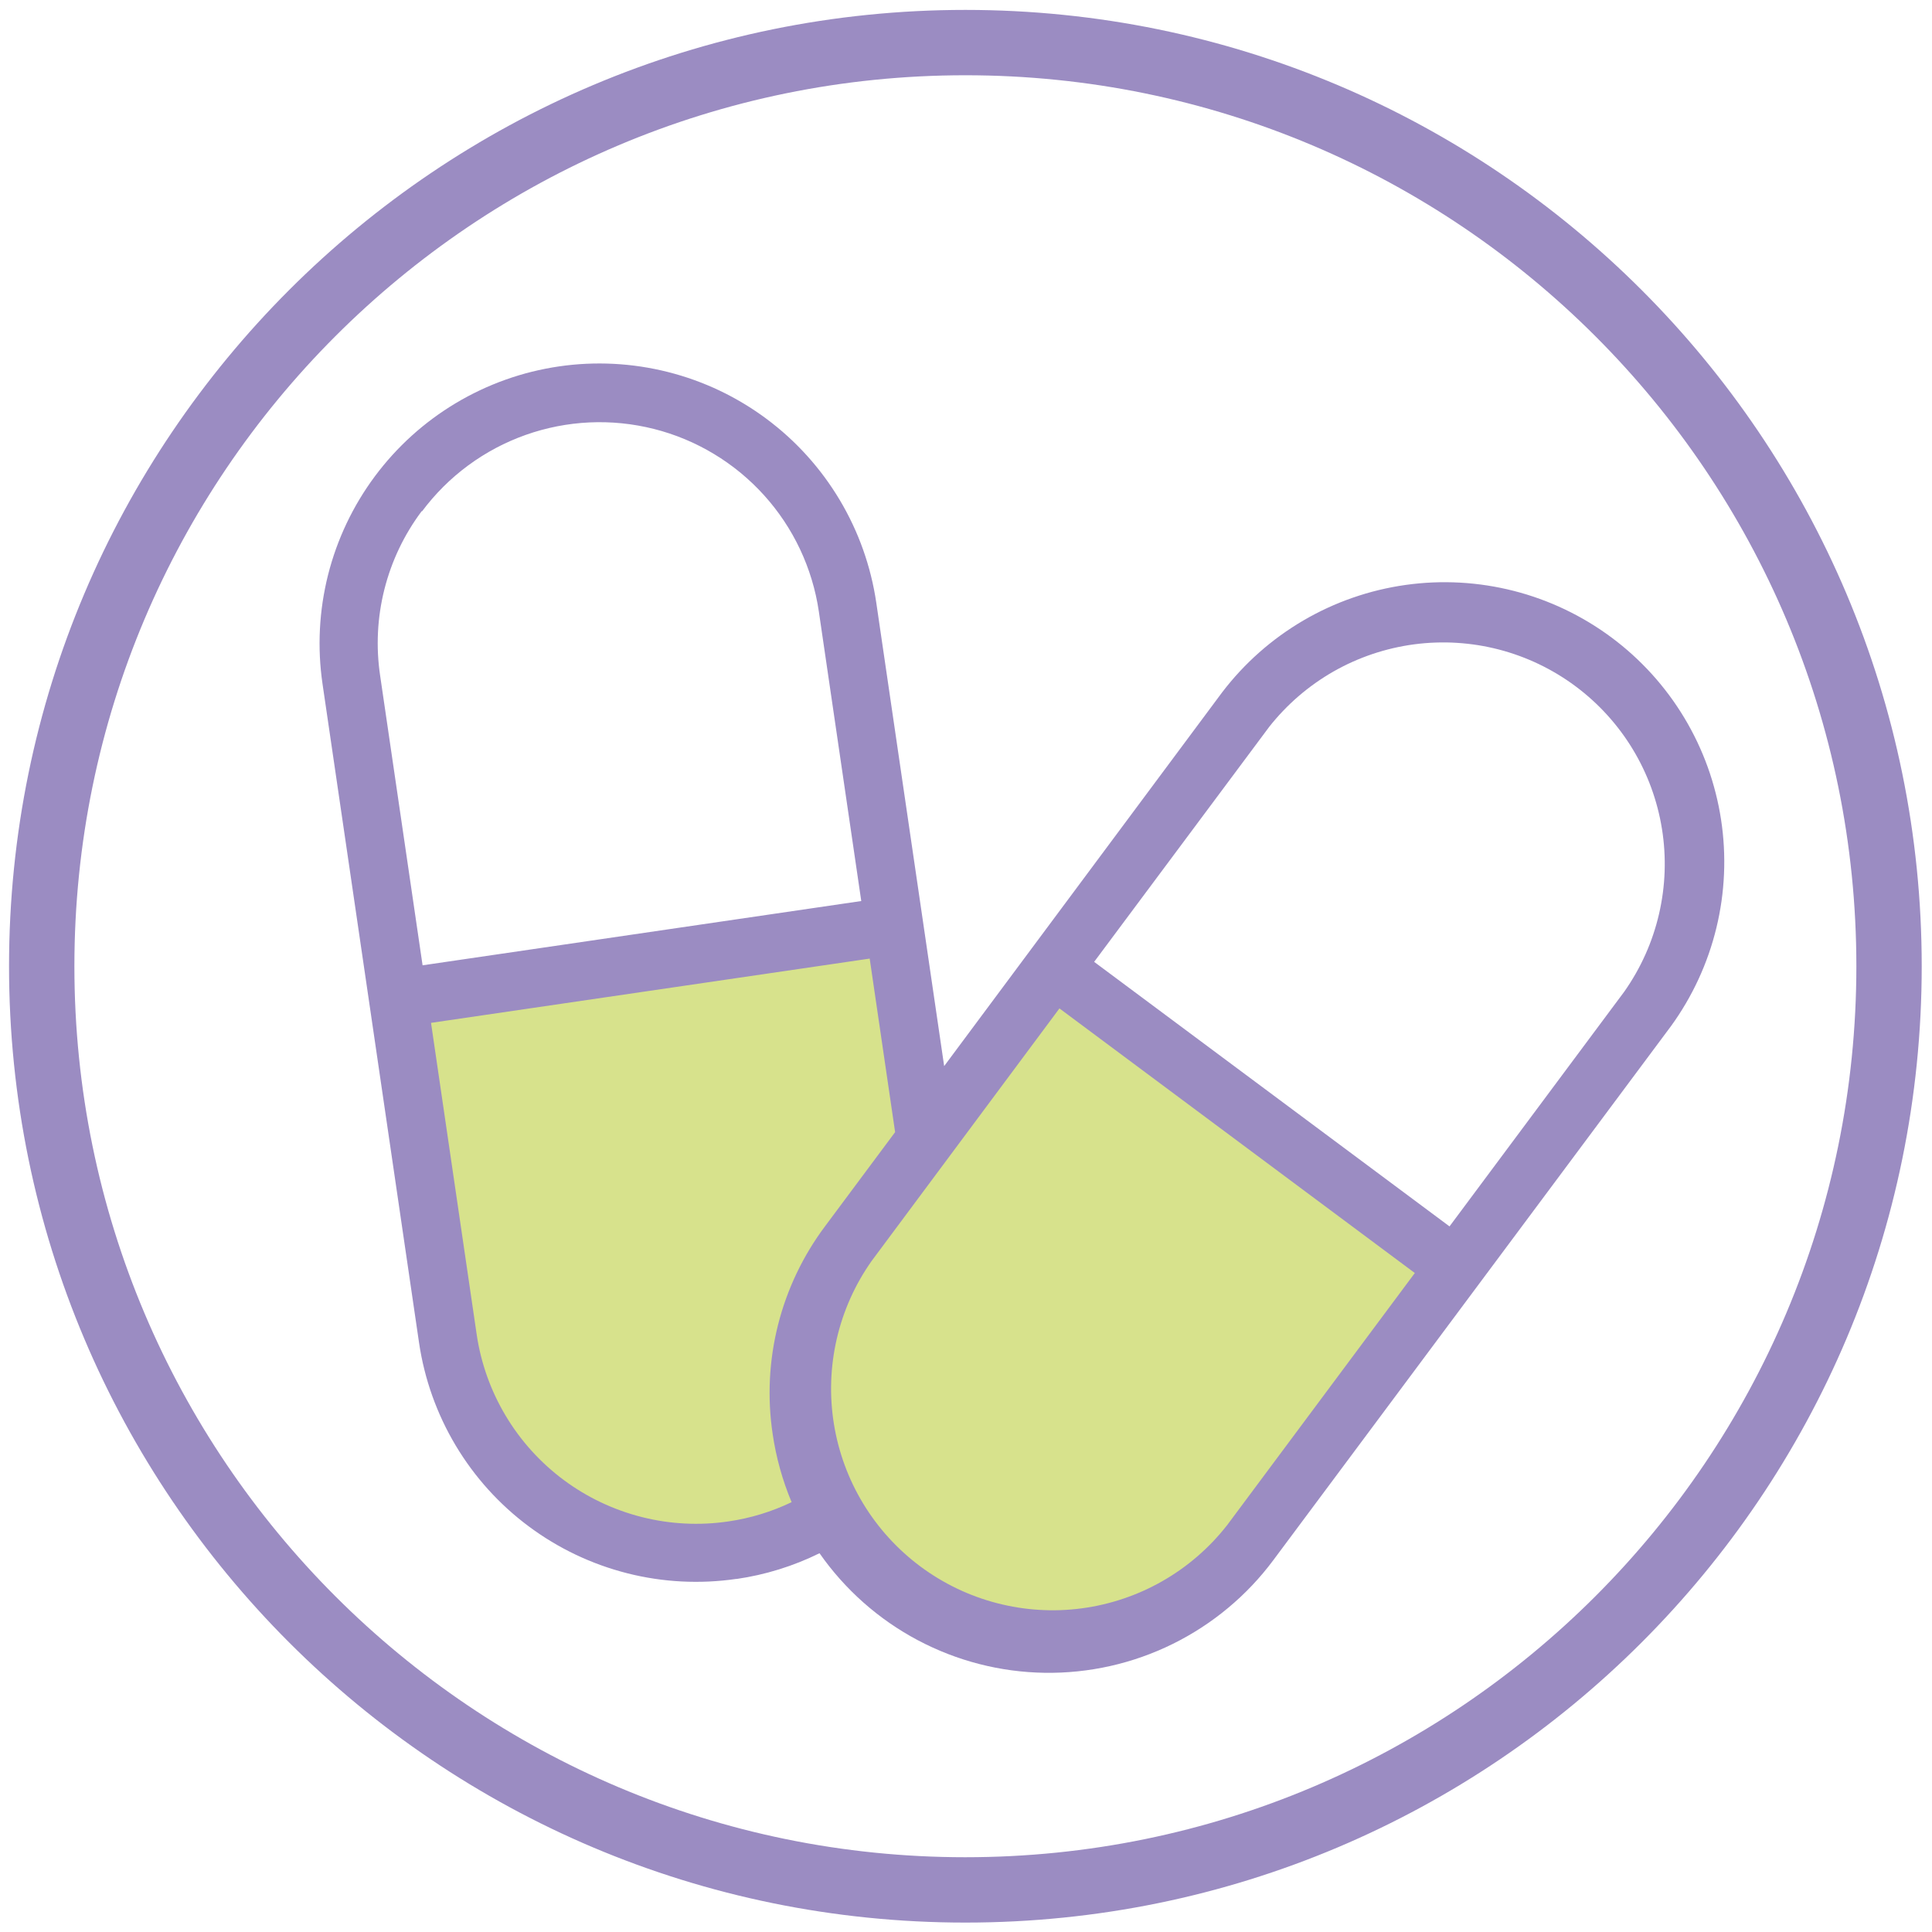
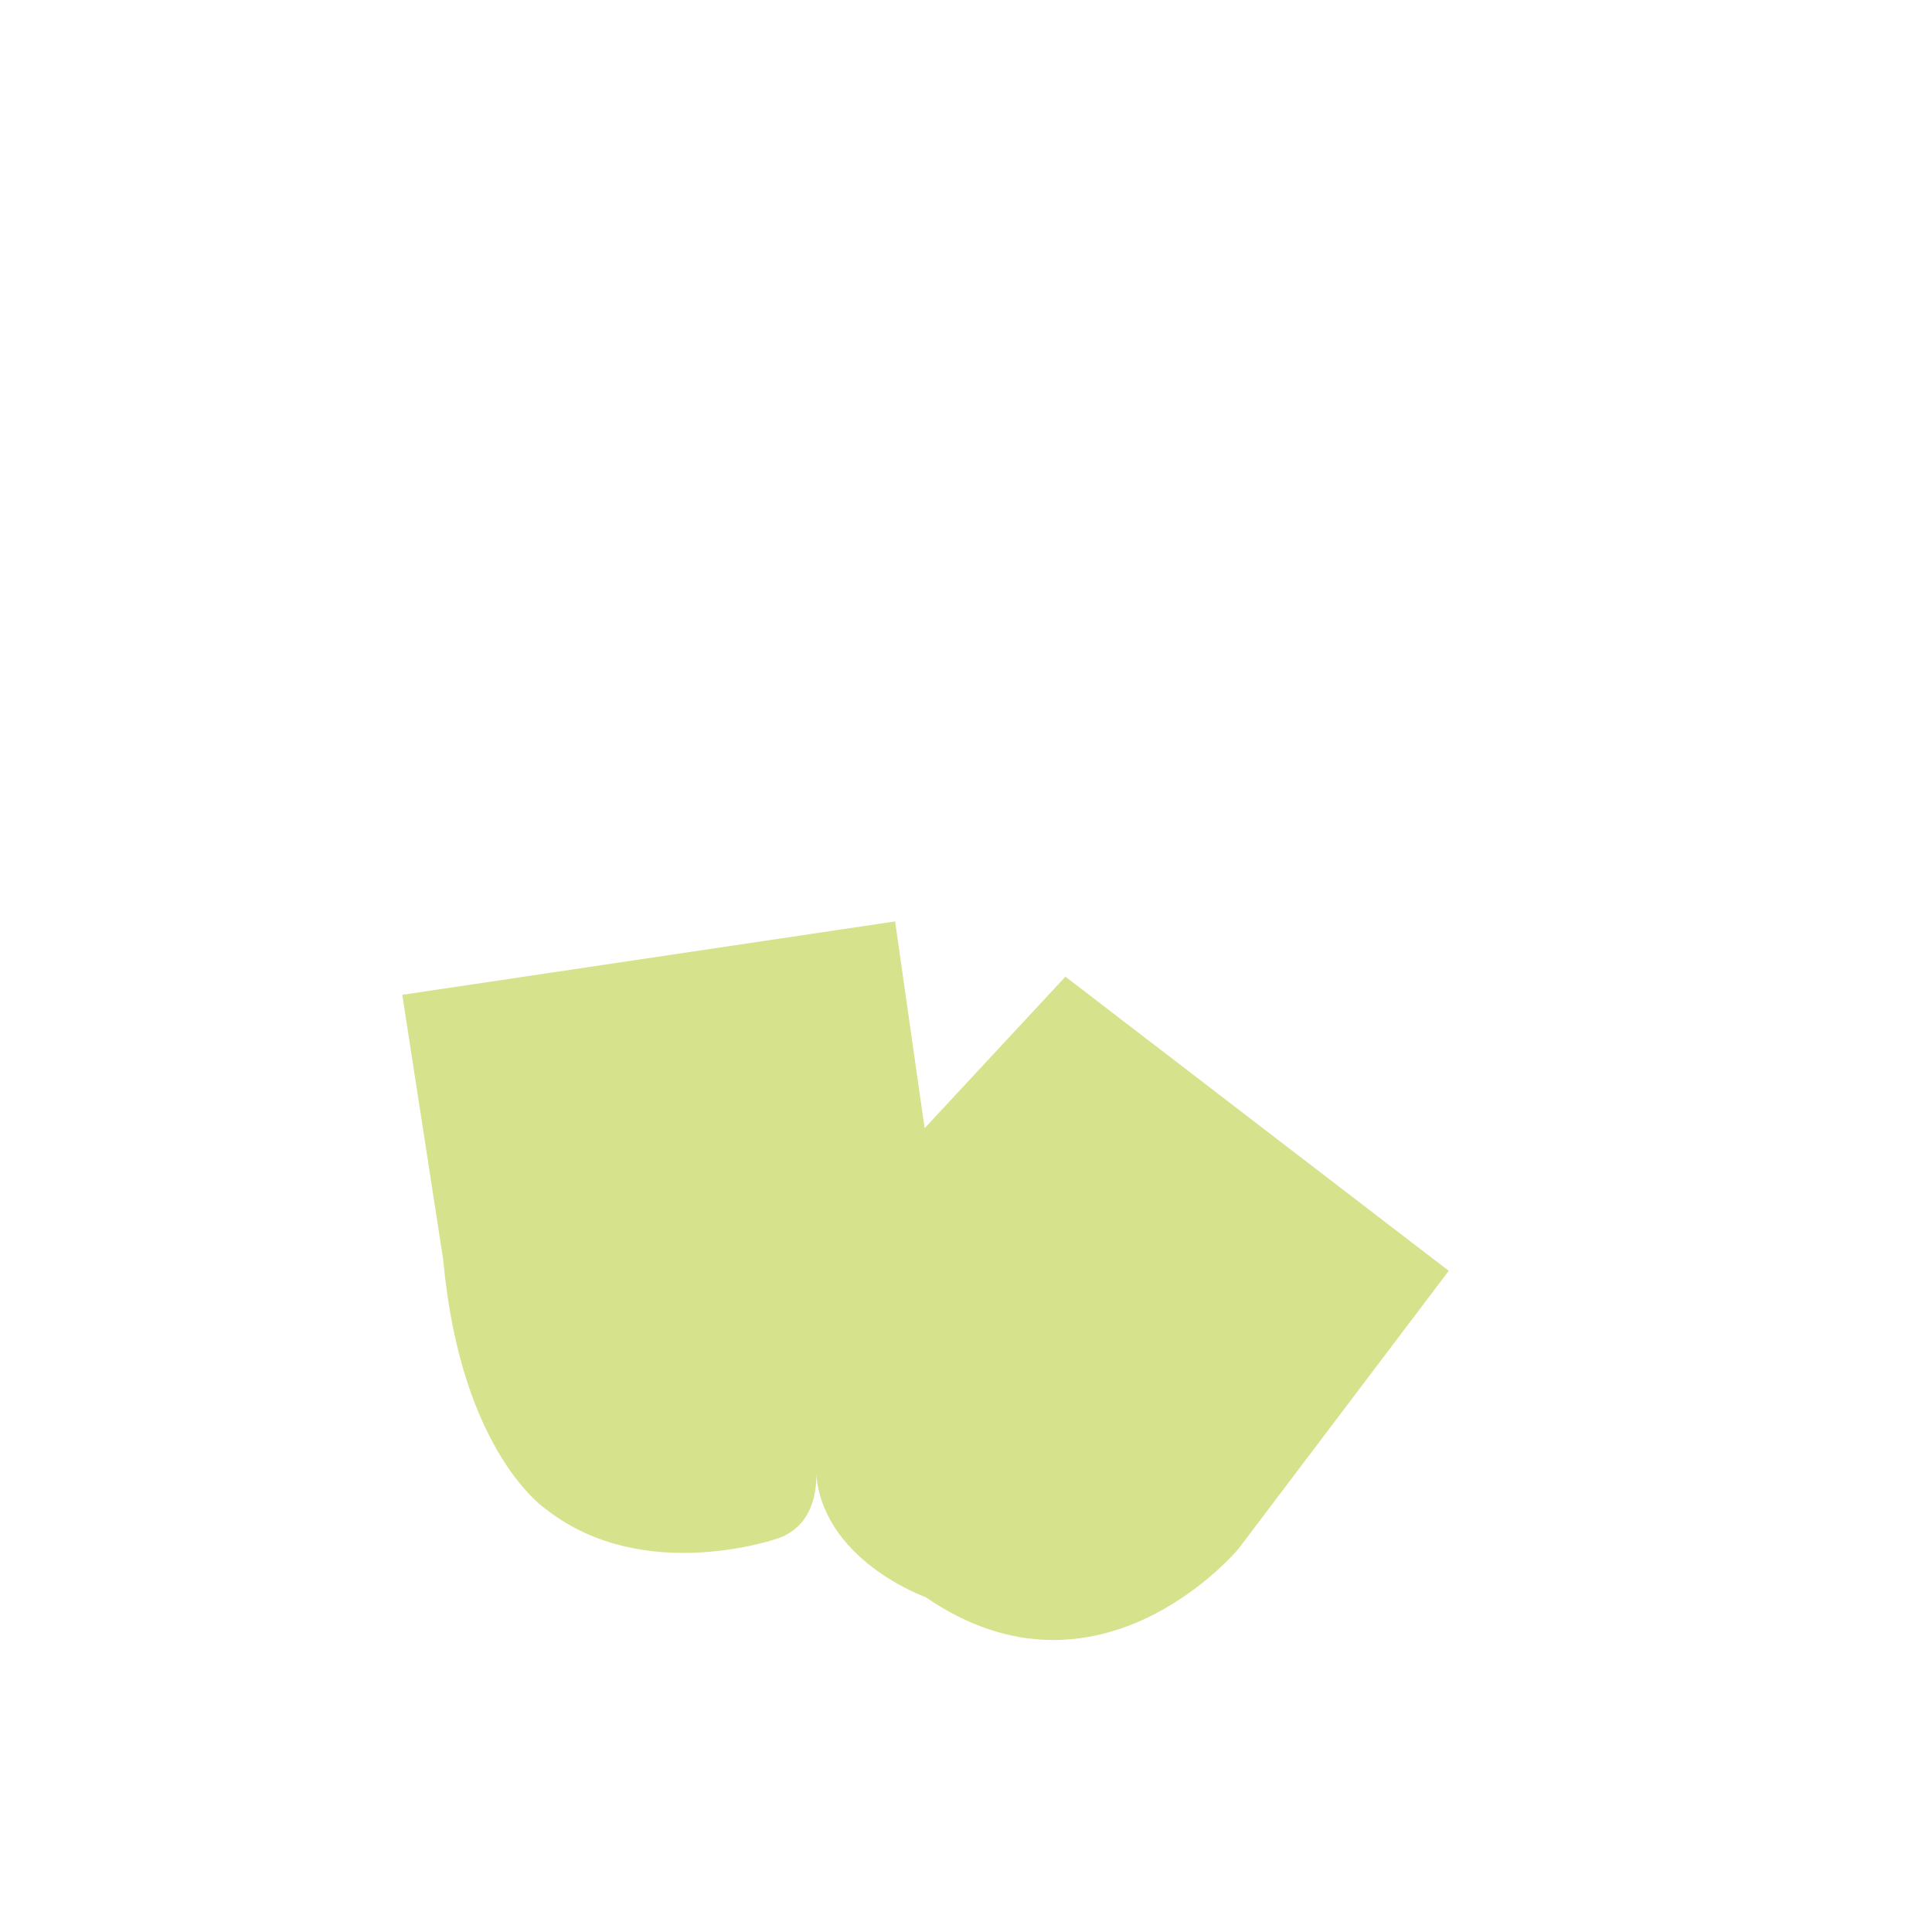
<svg xmlns="http://www.w3.org/2000/svg" id="Ostatní" viewBox="0 0 1431.5 1431.5">
  <defs>
    <style>
      .cls-1 {
        fill: #9b8cc2;
      }

      .cls-2 {
        fill: #d7e28c;
      }
    </style>
  </defs>
  <g id="Vrstva_35">
-     <path class="cls-2" d="M298.06,737.1l365.16-54.39,21.86,153.23,104.35-112.28,284,217.95-155.87,206.06s-103.03,124.17-231.82,35.66c0,0-78.59-27.74-81.24-95.11,0,0,5.28,39.63-27.74,51.52,0,0-99.36,35.24-171.72-21.13,0,0-63.4-40.95-76.61-184.93l-30.38-196.58Z" />
+     <path class="cls-2" d="M298.06,737.1l365.16-54.39,21.86,153.23,104.35-112.28,284,217.95-155.87,206.06s-103.03,124.17-231.82,35.66c0,0-78.59-27.74-81.24-95.11,0,0,5.28,39.63-27.74,51.52,0,0-99.36,35.24-171.72-21.13,0,0-63.4-40.95-76.61-184.93Z" />
  </g>
-   <path class="cls-1" d="M715.29,7.34C323.95,7.34,6.7,324.59,6.7,715.93s317.25,708.59,708.59,708.59,708.59-317.25,708.59-708.59S1106.64,7.34,715.29,7.34ZM715.29,1376.1c-364.6,0-660.17-295.57-660.17-660.17S350.69,55.76,715.29,55.76s660.17,295.57,660.17,660.17-295.57,660.17-660.17,660.17Z" />
-   <path class="cls-1" d="M545.63,1169.95c10.7-1.54,21.22-3.91,31.55-7.12,10.33-3.2,20.34-7.19,30.04-11.98,2.34,3.35,4.78,6.63,7.31,9.84,2.53,3.2,5.16,6.33,7.88,9.38,2.72,3.05,5.53,6.02,8.42,8.91,2.89,2.88,5.87,5.68,8.93,8.39,3.06,2.71,6.2,5.33,9.41,7.85,3.22,2.53,6.5,4.95,9.86,7.28,3.36,2.33,6.78,4.56,10.27,6.68,3.49,2.13,7.04,4.15,10.65,6.07,3.61,1.92,7.27,3.72,10.99,5.42,3.72,1.7,7.48,3.29,11.29,4.77,3.81,1.48,7.66,2.84,11.55,4.09,3.89,1.25,7.81,2.38,11.77,3.4,3.96,1.02,7.94,1.92,11.95,2.7,4.01.78,8.04,1.45,12.09,1.99,4.05.54,8.11.97,12.19,1.27,4.08.3,8.16.49,12.24.55,4.08.06,8.17,0,12.25-.18,4.08-.18,8.16-.48,12.22-.9,4.07-.42,8.11-.96,12.15-1.62,4.03-.66,8.04-1.44,12.03-2.33,3.99-.9,7.94-1.91,11.87-3.04,3.92-1.13,7.82-2.38,11.67-3.74,3.85-1.36,7.66-2.83,11.43-4.42,3.77-1.58,7.48-3.28,11.15-5.09,3.67-1.8,7.28-3.72,10.83-5.74,3.55-2.02,7.04-4.14,10.47-6.37,3.43-2.22,6.79-4.55,10.08-6.97,3.29-2.42,6.51-4.95,9.65-7.56,3.14-2.62,6.21-5.32,9.19-8.11,2.98-2.79,5.88-5.68,8.69-8.64,2.81-2.96,5.53-6.01,8.16-9.14,2.63-3.13,5.17-6.33,7.61-9.61l294.62-395.65c1.98-2.72,3.89-5.49,5.73-8.31,1.84-2.82,3.61-5.68,5.31-8.58,1.7-2.9,3.34-5.85,4.89-8.83,1.56-2.98,3.04-6,4.46-9.06,1.41-3.06,2.75-6.14,4.01-9.26,1.26-3.12,2.44-6.27,3.55-9.45,1.11-3.18,2.14-6.38,3.09-9.61.95-3.23,1.82-6.48,2.62-9.75s1.51-6.56,2.14-9.86c.63-3.3,1.18-6.62,1.66-9.96.47-3.33.86-6.67,1.17-10.03.31-3.35.53-6.71.68-10.07.15-3.36.21-6.73.19-10.09-.02-3.36-.12-6.73-.3-10.09-.18-3.36-.45-6.71-.79-10.06-.35-3.35-.77-6.68-1.28-10.01-.51-3.33-1.1-6.64-1.77-9.94-.67-3.3-1.42-6.58-2.25-9.84-.83-3.26-1.74-6.5-2.72-9.72-.99-3.22-2.05-6.41-3.19-9.57-1.14-3.17-2.36-6.3-3.66-9.41-1.3-3.11-2.67-6.18-4.11-9.22-1.44-3.04-2.96-6.04-4.56-9.01-1.59-2.97-3.25-5.89-4.99-8.78-1.73-2.88-3.54-5.72-5.41-8.52-1.87-2.8-3.81-5.55-5.82-8.25-2.01-2.7-4.08-5.35-6.21-7.95-2.13-2.6-4.33-5.15-6.59-7.64-2.26-2.49-4.58-4.93-6.96-7.31-2.38-2.38-4.81-4.7-7.31-6.97-2.49-2.26-5.03-4.46-7.63-6.6-2.6-2.14-5.25-4.21-7.95-6.22s-5.45-3.95-8.24-5.83c-2.8-1.87-5.63-3.68-8.52-5.42-2.88-1.74-5.81-3.4-8.77-5-2.96-1.59-5.97-3.12-9-4.57-3.04-1.45-6.11-2.82-9.21-4.12-3.11-1.3-6.24-2.52-9.4-3.67-3.17-1.15-6.36-2.21-9.57-3.21-3.22-.99-6.46-1.9-9.72-2.73-3.26-.83-6.54-1.59-9.84-2.26-3.3-.67-6.61-1.27-9.94-1.78-3.33-.51-6.66-.94-10.01-1.29-3.35-.35-6.7-.62-10.06-.8s-6.72-.29-10.09-.31c-3.37-.02-6.73.04-10.09.18-3.36.14-6.72.36-10.07.67-3.35.31-6.69.69-10.03,1.16-3.33.47-6.65,1.02-9.96,1.65-3.3.63-6.59,1.34-9.87,2.13s-6.52,1.66-9.75,2.61c-3.23.95-6.43,1.98-9.61,3.08-3.18,1.1-6.33,2.28-9.45,3.54-3.12,1.26-6.21,2.59-9.27,4-3.06,1.41-6.08,2.89-9.06,4.45s-5.93,3.18-8.83,4.88c-2.9,1.7-5.77,3.47-8.59,5.31-2.82,1.84-5.59,3.74-8.32,5.72-2.73,1.97-5.4,4.01-8.03,6.11-2.63,2.1-5.2,4.27-7.72,6.5-2.52,2.23-4.99,4.52-7.4,6.87-2.41,2.35-4.76,4.76-7.05,7.22-2.29,2.47-4.53,4.98-6.69,7.56-2.17,2.57-4.28,5.2-6.32,7.87l-206.03,277.02-50.28-343.21c-.49-3.36-1.06-6.7-1.72-10.03-.65-3.33-1.39-6.64-2.21-9.93-.82-3.3-1.71-6.57-2.69-9.82-.98-3.25-2.04-6.48-3.17-9.67-1.13-3.2-2.35-6.37-3.64-9.51-1.29-3.14-2.66-6.24-4.11-9.32-1.45-3.07-2.97-6.1-4.56-9.1-1.59-3-3.26-5.95-5-8.87-1.74-2.91-3.55-5.78-5.43-8.61-1.88-2.83-3.83-5.6-5.84-8.34-2.02-2.73-4.1-5.41-6.25-8.04-2.15-2.63-4.36-5.2-6.63-7.72-2.27-2.52-4.61-4.98-7-7.39-2.39-2.41-4.85-4.75-7.36-7.04-2.51-2.29-5.08-4.51-7.7-6.66-2.62-2.16-5.29-4.25-8.01-6.28-2.72-2.03-5.49-3.99-8.31-5.88-2.82-1.89-5.68-3.71-8.59-5.46-2.91-1.75-5.86-3.43-8.84-5.04-2.99-1.61-6.02-3.14-9.09-4.6-3.06-1.46-6.16-2.84-9.3-4.14-3.13-1.3-6.3-2.53-9.49-3.68-3.19-1.15-6.41-2.22-9.66-3.21s-6.51-1.9-9.81-2.73c-3.29-.83-6.6-1.58-9.93-2.25s-6.67-1.25-10.03-1.76c-3.36-.51-6.72-.93-10.1-1.27-3.38-.34-6.76-.59-10.15-.77-3.39-.18-6.78-.26-10.17-.27-3.39,0-6.79.07-10.18.23-3.39.16-6.77.4-10.15.73-3.38.33-6.75.74-10.1,1.23-3.36.49-6.7,1.07-10.03,1.72-3.33.66-6.64,1.4-9.94,2.21s-6.57,1.72-9.82,2.7c-3.25.98-6.47,2.04-9.67,3.18-3.2,1.14-6.37,2.35-9.51,3.65-3.14,1.3-6.24,2.66-9.31,4.11-3.07,1.45-6.1,2.97-9.1,4.56-3,1.59-5.95,3.26-8.87,5s-5.78,3.55-8.61,5.43c-2.83,1.88-5.6,3.83-8.33,5.85-2.73,2.02-5.41,4.1-8.04,6.25-2.63,2.15-5.2,4.36-7.72,6.64-2.52,2.28-4.98,4.61-7.38,7.01-2.4,2.4-4.75,4.85-7.03,7.36-2.29,2.51-4.51,5.08-6.66,7.7-2.16,2.62-4.25,5.29-6.28,8.02s-3.99,5.49-5.87,8.31c-1.89,2.82-3.71,5.68-5.46,8.59-1.75,2.91-3.43,5.86-5.03,8.85-1.61,2.99-3.13,6.02-4.59,9.08-1.46,3.07-2.83,6.17-4.14,9.3-1.3,3.13-2.53,6.3-3.68,9.49-1.15,3.2-2.22,6.42-3.21,9.66-.99,3.25-1.9,6.52-2.73,9.81-.83,3.29-1.58,6.6-2.24,9.93-.67,3.33-1.25,6.67-1.76,10.03-.5,3.36-.92,6.73-1.26,10.1-.34,3.38-.59,6.76-.76,10.15-.17,3.39-.26,6.78-.27,10.18,0,3.39.08,6.79.24,10.18.16,3.39.41,6.77.74,10.15.33,3.38.74,6.75,1.23,10.11l71.51,488.09c.49,3.35,1.07,6.69,1.73,10.02.66,3.32,1.4,6.63,2.22,9.92.82,3.29,1.72,6.56,2.7,9.8.98,3.25,2.04,6.47,3.18,9.66,1.14,3.19,2.36,6.36,3.65,9.49,1.29,3.13,2.66,6.23,4.11,9.3,1.45,3.07,2.96,6.1,4.56,9.09,1.59,2.99,3.26,5.94,5,8.85,1.74,2.91,3.55,5.78,5.43,8.6,1.88,2.82,3.83,5.6,5.84,8.32,2.01,2.73,4.1,5.4,6.24,8.02,2.15,2.63,4.36,5.19,6.63,7.71,2.27,2.52,4.61,4.97,7,7.37,2.4,2.4,4.85,4.74,7.35,7.02s5.07,4.5,7.69,6.65c2.62,2.16,5.29,4.25,8.01,6.27,2.72,2.02,5.49,3.98,8.3,5.87,2.81,1.89,5.68,3.71,8.58,5.46s5.85,3.42,8.84,5.03c2.99,1.6,6.01,3.13,9.07,4.59,3.06,1.46,6.16,2.84,9.29,4.14,3.13,1.3,6.29,2.53,9.48,3.68,3.19,1.15,6.41,2.22,9.65,3.21,3.24.99,6.51,1.9,9.79,2.74s6.59,1.58,9.92,2.25c3.32.67,6.66,1.26,10.01,1.76,3.35.51,6.72.93,10.09,1.27,3.37.34,6.75.6,10.14.77s6.77.27,10.17.27c3.39.01,6.78-.06,10.16-.22,3.39-.16,6.77-.4,10.14-.72,3.38-.32,6.74-.73,10.1-1.22ZM908.96,1130.38c-1.63,2.08-3.31,4.11-5.04,6.11-1.73,2-3.51,3.95-5.33,5.86-1.82,1.91-3.69,3.77-5.61,5.59-1.91,1.82-3.87,3.59-5.87,5.32-2,1.72-4.04,3.4-6.12,5.03-2.08,1.62-4.2,3.2-6.36,4.73-2.16,1.52-4.35,3-6.58,4.41-2.23,1.42-4.49,2.78-6.78,4.09-2.29,1.31-4.61,2.56-6.97,3.76-2.36,1.2-4.73,2.34-7.14,3.42-2.41,1.08-4.84,2.11-7.3,3.07-2.46.96-4.94,1.87-7.44,2.71-2.5.84-5.02,1.63-7.56,2.35-2.54.72-5.1,1.39-7.67,1.99-2.57.6-5.16,1.14-7.75,1.61-2.6.48-5.21.89-7.82,1.24s-5.24.64-7.88.86c-2.63.22-5.26.38-7.9.48-2.64.09-5.28.13-7.92.09s-5.28-.13-7.91-.29c-2.64-.16-5.27-.38-7.89-.67-2.63-.29-5.24-.63-7.85-1.05-2.61-.41-5.2-.89-7.79-1.43-2.59-.54-5.15-1.14-7.71-1.8-2.56-.66-5.1-1.39-7.62-2.17-2.52-.78-5.03-1.63-7.5-2.53-2.48-.91-4.94-1.87-7.37-2.89-2.43-1.02-4.84-2.11-7.22-3.25-2.38-1.14-4.73-2.34-7.06-3.59-2.32-1.26-4.62-2.56-6.88-3.93-2.26-1.37-4.49-2.79-6.68-4.26-2.19-1.47-4.35-3-6.47-4.57-2.12-1.58-4.2-3.2-6.24-4.88s-4.04-3.4-6-5.18c-1.96-1.77-3.87-3.59-5.74-5.46-1.87-1.87-3.69-3.77-5.47-5.73s-3.51-3.95-5.19-5.98c-1.68-2.04-3.31-4.11-4.89-6.23-1.58-2.11-3.11-4.27-4.59-6.45-1.48-2.19-2.9-4.41-4.27-6.67-1.37-2.26-2.68-4.55-3.94-6.87-1.26-2.32-2.46-4.67-3.61-7.05-1.14-2.38-2.23-4.79-3.26-7.22-1.03-2.43-2-4.89-2.91-7.37-.91-2.48-1.76-4.98-2.55-7.5-.79-2.52-1.52-5.05-2.19-7.61-.67-2.56-1.27-5.12-1.82-7.71-.54-2.59-1.02-5.18-1.44-7.79-.42-2.6-.77-5.22-1.07-7.85-.29-2.63-.52-5.26-.69-7.89-.16-2.64-.27-5.27-.31-7.91-.04-2.64-.01-5.28.08-7.92.09-2.64.24-5.28.46-7.91.22-2.63.5-5.26.84-7.88.34-2.62.75-5.23,1.22-7.83.47-2.6,1-5.18,1.59-7.76.59-2.57,1.25-5.13,1.97-7.67.72-2.54,1.5-5.06,2.33-7.57.84-2.5,1.74-4.99,2.7-7.44.96-2.46,1.98-4.9,3.05-7.31,1.08-2.41,2.21-4.8,3.4-7.15,1.19-2.36,2.44-4.69,3.75-6.98,1.3-2.3,2.66-4.56,4.08-6.79,1.41-2.23,2.88-4.43,4.4-6.59l139.32-187.35,263.31,196.06-139.3,187.13ZM940.37,538.6c1.63-2.08,3.32-4.11,5.05-6.1,1.73-2,3.51-3.94,5.34-5.85,1.83-1.91,3.7-3.77,5.61-5.59,1.92-1.82,3.87-3.59,5.88-5.31,2-1.72,4.04-3.4,6.12-5.02,2.08-1.62,4.2-3.2,6.36-4.72,2.16-1.52,4.35-2.99,6.58-4.41,2.23-1.42,4.49-2.78,6.78-4.09,2.3-1.31,4.62-2.56,6.97-3.75,2.36-1.2,4.74-2.33,7.15-3.41,2.41-1.08,4.85-2.1,7.31-3.06,2.46-.96,4.94-1.86,7.44-2.71,2.5-.84,5.02-1.62,7.57-2.34,2.54-.72,5.1-1.38,7.67-1.98,2.57-.6,5.16-1.13,7.76-1.61,2.6-.47,5.21-.88,7.82-1.23,2.62-.35,5.24-.63,7.87-.85,2.63-.22,5.27-.38,7.91-.47,2.64-.09,5.28-.12,7.92-.09,2.64.03,5.28.13,7.92.3,2.64.16,5.27.38,7.89.67,2.63.29,5.24.64,7.85,1.05,2.61.42,5.2.89,7.79,1.44,2.59.54,5.15,1.14,7.71,1.8,2.55.67,5.09,1.39,7.62,2.18,2.52.79,5.02,1.63,7.5,2.54,2.48.91,4.94,1.87,7.37,2.9,2.43,1.03,4.84,2.11,7.22,3.25s4.73,2.34,7.06,3.6c2.32,1.26,4.61,2.57,6.87,3.93,2.26,1.37,4.49,2.79,6.68,4.26s4.35,3,6.46,4.58c2.12,1.58,4.2,3.21,6.24,4.88,2.04,1.68,4.03,3.41,5.99,5.18,1.96,1.78,3.87,3.6,5.74,5.46,1.87,1.87,3.69,3.78,5.46,5.73,1.77,1.95,3.5,3.95,5.18,5.99,1.68,2.04,3.31,4.12,4.89,6.23,1.58,2.11,3.11,4.27,4.58,6.46,1.47,2.19,2.9,4.41,4.26,6.67,1.37,2.26,2.68,4.55,3.94,6.87,1.26,2.33,2.46,4.67,3.6,7.06s2.23,4.79,3.26,7.22c1.03,2.43,2,4.89,2.9,7.37.91,2.48,1.76,4.98,2.54,7.5.79,2.52,1.51,5.06,2.18,7.61.66,2.56,1.27,5.13,1.81,7.71.54,2.59,1.02,5.18,1.44,7.79.42,2.61.77,5.22,1.06,7.85.29,2.62.52,5.25.68,7.89.16,2.64.26,5.27.3,7.92.04,2.64,0,5.28-.08,7.92-.09,2.64-.25,5.28-.47,7.91-.22,2.63-.5,5.26-.85,7.88-.35,2.62-.75,5.22-1.23,7.82-.47,2.6-1,5.18-1.6,7.76-.6,2.57-1.25,5.13-1.97,7.67s-1.5,5.06-2.34,7.57c-.84,2.51-1.74,4.99-2.7,7.45-.96,2.46-1.98,4.9-3.06,7.31-1.08,2.41-2.22,4.79-3.41,7.15-1.19,2.36-2.44,4.68-3.75,6.98-1.31,2.3-2.67,4.56-4.08,6.79s-2.88,4.42-4.4,6.59l-129.52,173.99-263.31-196.01,129.67-174.07ZM312.79,378.76c2.41-3.23,4.93-6.36,7.57-9.4,2.64-3.04,5.39-5.98,8.24-8.82,2.85-2.84,5.81-5.57,8.87-8.19,3.06-2.62,6.21-5.13,9.45-7.51,3.24-2.39,6.56-4.66,9.97-6.8,3.41-2.15,6.89-4.16,10.44-6.05,3.56-1.89,7.18-3.64,10.86-5.26,3.69-1.62,7.43-3.11,11.22-4.45,3.79-1.35,7.63-2.55,11.52-3.62,3.89-1.06,7.8-1.98,11.75-2.76,3.95-.78,7.93-1.4,11.92-1.89,4-.48,8.01-.82,12.03-1.01,4.02-.19,8.04-.23,12.07-.12,4.02.11,8.04.36,12.04.77,4.01.4,7.99.95,11.96,1.65,3.96.7,7.9,1.54,11.8,2.52,3.9.98,7.77,2.11,11.59,3.38,3.82,1.27,7.59,2.68,11.31,4.23,3.72,1.55,7.37,3.23,10.96,5.05,3.6,1.82,7.12,3.76,10.56,5.84,3.45,2.07,6.82,4.27,10.11,6.6,3.29,2.32,6.49,4.76,9.6,7.32,3.11,2.56,6.12,5.23,9.03,8.01,2.91,2.78,5.72,5.66,8.42,8.65,2.7,2.99,5.28,6.07,7.76,9.24,2.47,3.18,4.82,6.44,7.06,9.79,2.24,3.35,4.34,6.78,6.32,10.28,1.98,3.51,3.83,7.08,5.55,10.72,1.72,3.64,3.3,7.34,4.74,11.1,1.45,3.76,2.75,7.56,3.92,11.42,1.17,3.85,2.19,7.74,3.07,11.67.88,3.93,1.61,7.88,2.2,11.87l31.45,214.63-325.04,47.62-31.45-214.63c-.79-5.32-1.32-10.66-1.59-16.03-.27-5.37-.26-10.74,0-16.12.26-5.37.8-10.71,1.59-16.03.8-5.32,1.85-10.59,3.17-15.8,1.32-5.21,2.89-10.35,4.71-15.41,1.82-5.06,3.9-10.02,6.21-14.87,2.32-4.86,4.86-9.58,7.65-14.18,2.78-4.6,5.79-9.05,9.01-13.36l.37-.05ZM319.35,757.88l325.04-47.62,18.84,128.58-51.93,69.77c-4.07,5.43-7.86,11.06-11.38,16.87-3.51,5.81-6.73,11.78-9.65,17.91-2.92,6.13-5.54,12.39-7.84,18.77-2.3,6.39-4.29,12.87-5.95,19.46-1.66,6.58-3,13.23-4,19.95-1,6.72-1.67,13.46-2.01,20.24-.33,6.78-.34,13.56,0,20.34.33,6.78,1.01,13.53,2.01,20.25,2.56,17.47,7.24,34.34,14.06,50.62-14.91,7.14-30.54,11.9-46.9,14.28-2.66.39-5.33.72-8,.98-2.68.26-5.36.46-8.04.58-2.68.13-5.37.19-8.06.19-2.69,0-5.38-.07-8.06-.21-2.69-.13-5.37-.34-8.04-.6-2.67-.27-5.34-.6-8-1-2.66-.4-5.3-.86-7.94-1.39-2.64-.53-5.26-1.12-7.86-1.78-2.61-.66-5.19-1.37-7.77-2.16-2.57-.79-5.12-1.63-7.65-2.54s-5.04-1.88-7.52-2.91c-2.48-1.03-4.94-2.12-7.37-3.27-2.43-1.15-4.83-2.36-7.2-3.63-2.37-1.27-4.71-2.6-7.01-3.98-2.3-1.38-4.57-2.82-6.81-4.32-2.23-1.49-4.43-3.05-6.59-4.65-2.16-1.6-4.28-3.26-6.35-4.97-2.07-1.71-4.11-3.46-6.1-5.27s-3.94-3.66-5.84-5.57c-1.9-1.9-3.75-3.85-5.55-5.84-1.8-1.99-3.56-4.03-5.26-6.11-1.7-2.08-3.36-4.2-4.95-6.36-1.6-2.16-3.14-4.36-4.64-6.6-1.49-2.24-2.93-4.51-4.31-6.82-1.38-2.31-2.7-4.65-3.97-7.02-1.27-2.37-2.47-4.78-3.62-7.21-1.15-2.43-2.23-4.89-3.26-7.37-1.03-2.49-1.99-4.99-2.9-7.53-.9-2.53-1.74-5.09-2.52-7.66-.78-2.57-1.49-5.17-2.14-7.77-.65-2.61-1.24-5.23-1.76-7.87-.52-2.64-.98-5.29-1.37-7.95l-33.82-230.83Z" />
</svg>